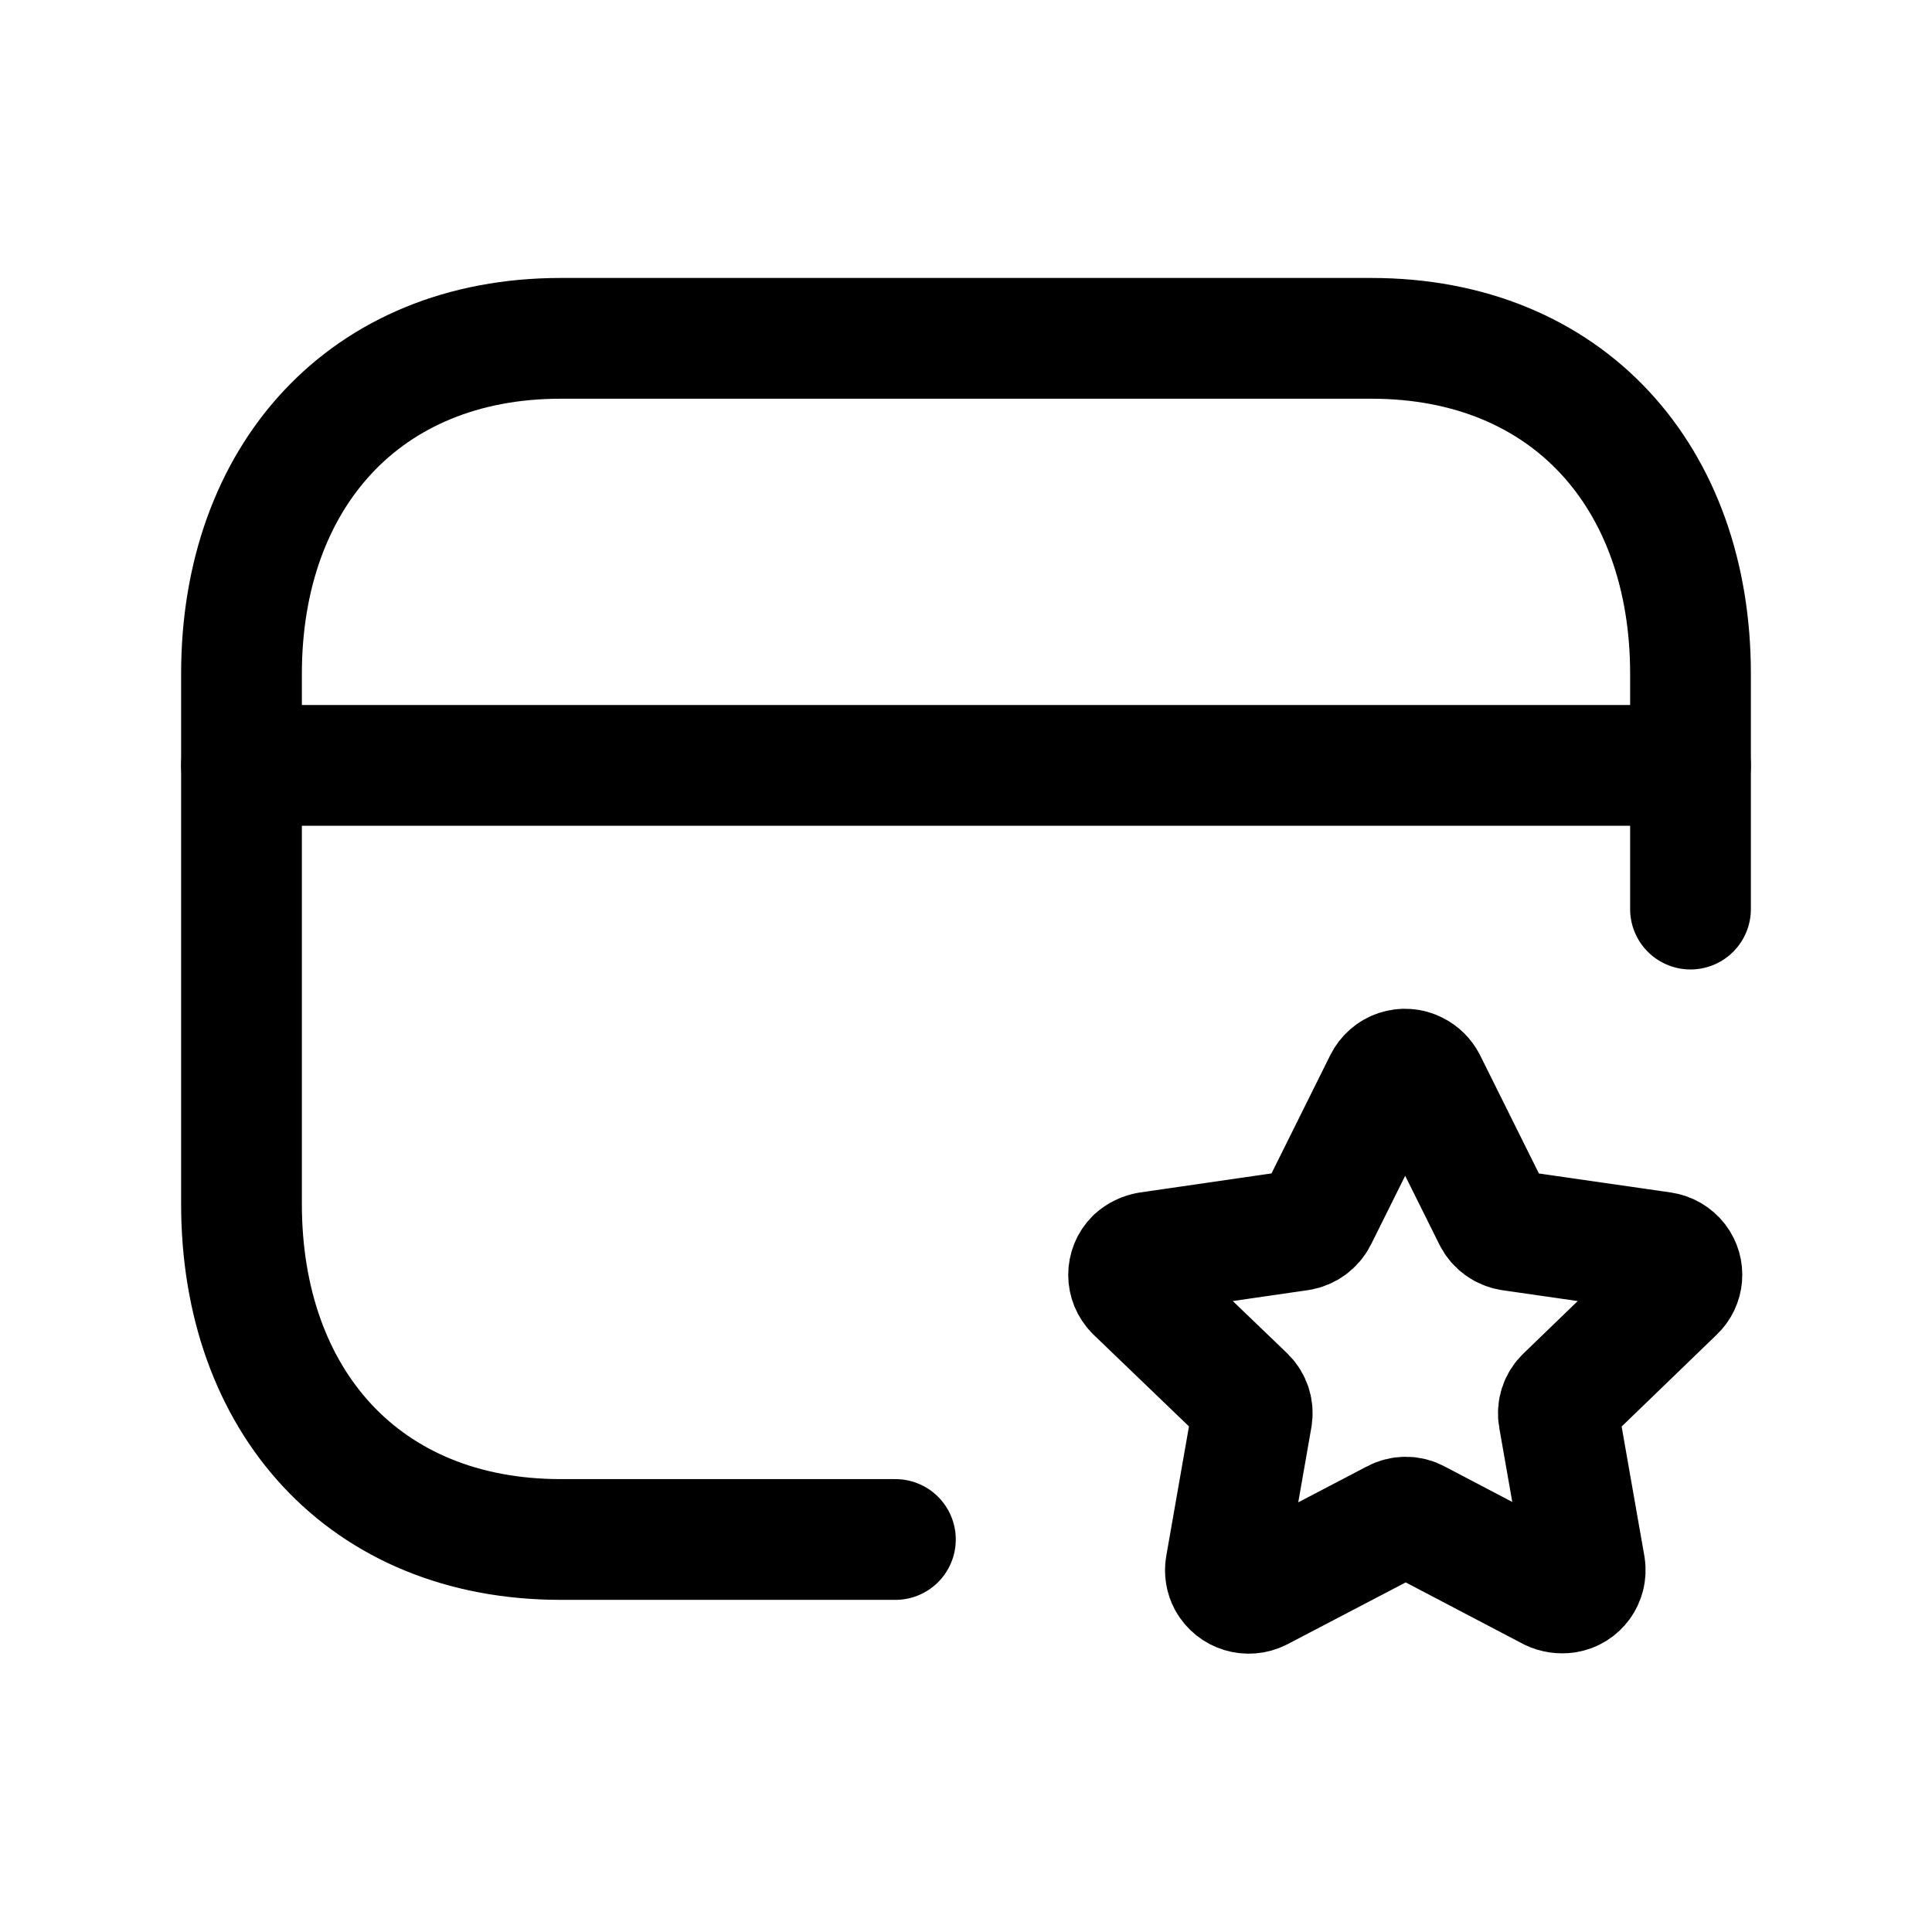
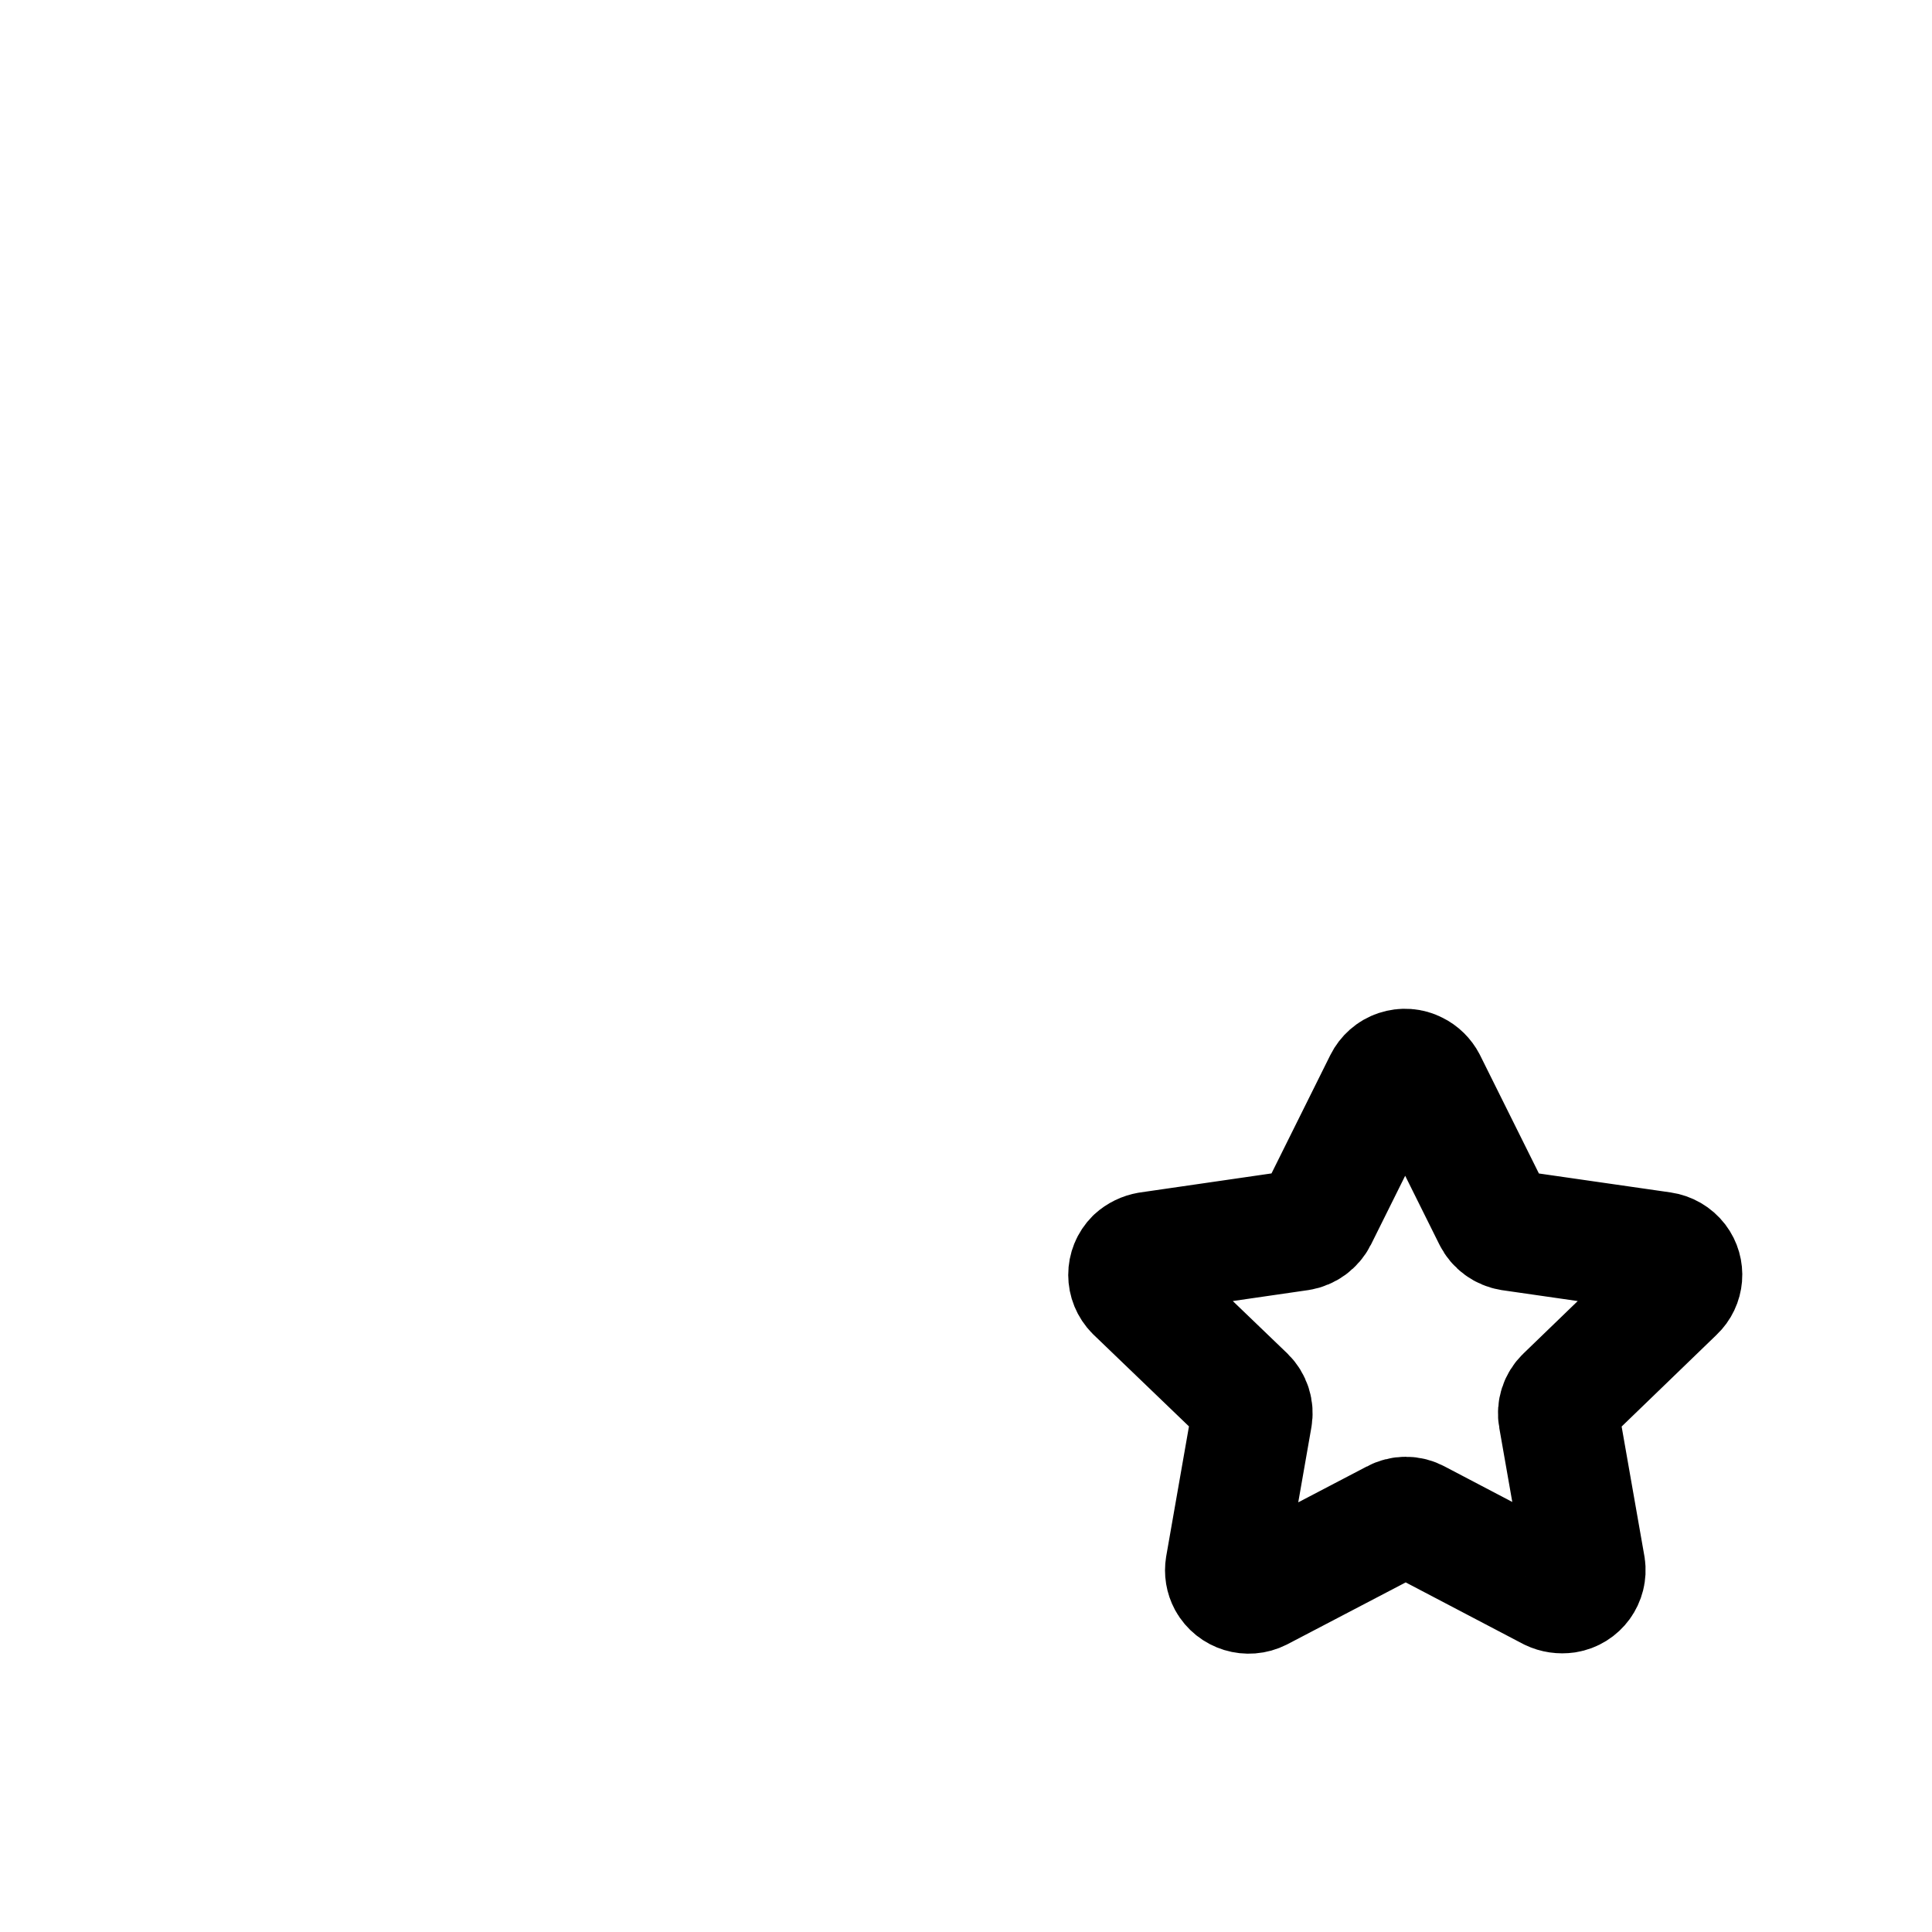
<svg xmlns="http://www.w3.org/2000/svg" width="24" height="24" viewBox="0 0 24 24" fill="none">
  <path fill-rule="evenodd" clip-rule="evenodd" d="M17.714 13.441L18.552 15.126C18.594 15.212 18.676 15.27 18.769 15.285L20.645 15.555C20.721 15.566 20.79 15.606 20.836 15.666C20.923 15.78 20.91 15.941 20.805 16.04L19.445 17.354C19.377 17.419 19.346 17.515 19.363 17.607L19.689 19.463C19.712 19.616 19.608 19.761 19.454 19.785C19.39 19.794 19.325 19.785 19.267 19.757L17.597 18.881C17.513 18.835 17.412 18.835 17.328 18.881L15.645 19.761C15.505 19.832 15.332 19.78 15.256 19.642C15.226 19.586 15.216 19.523 15.226 19.461L15.551 17.606C15.568 17.513 15.538 17.419 15.47 17.352L14.104 16.039C13.992 15.927 13.992 15.747 14.103 15.636C14.149 15.594 14.206 15.567 14.267 15.556L16.143 15.284C16.236 15.269 16.317 15.21 16.36 15.125L17.197 13.441C17.231 13.373 17.29 13.32 17.363 13.296C17.435 13.272 17.515 13.277 17.583 13.313C17.639 13.34 17.685 13.386 17.714 13.441Z" stroke="black" stroke-width="1.5" stroke-linecap="round" stroke-linejoin="round" />
-   <path d="M21 11.293V8.369C21 5.928 19.479 4.203 17.035 4.203H6.965C4.528 4.203 3 5.928 3 8.369V14.957C3 17.4 4.521 19.124 6.965 19.124H11.123" stroke="black" stroke-width="1.5" stroke-linecap="round" stroke-linejoin="round" />
-   <path d="M3 9.508H21" stroke="black" stroke-width="1.5" stroke-linecap="round" stroke-linejoin="round" />
</svg>